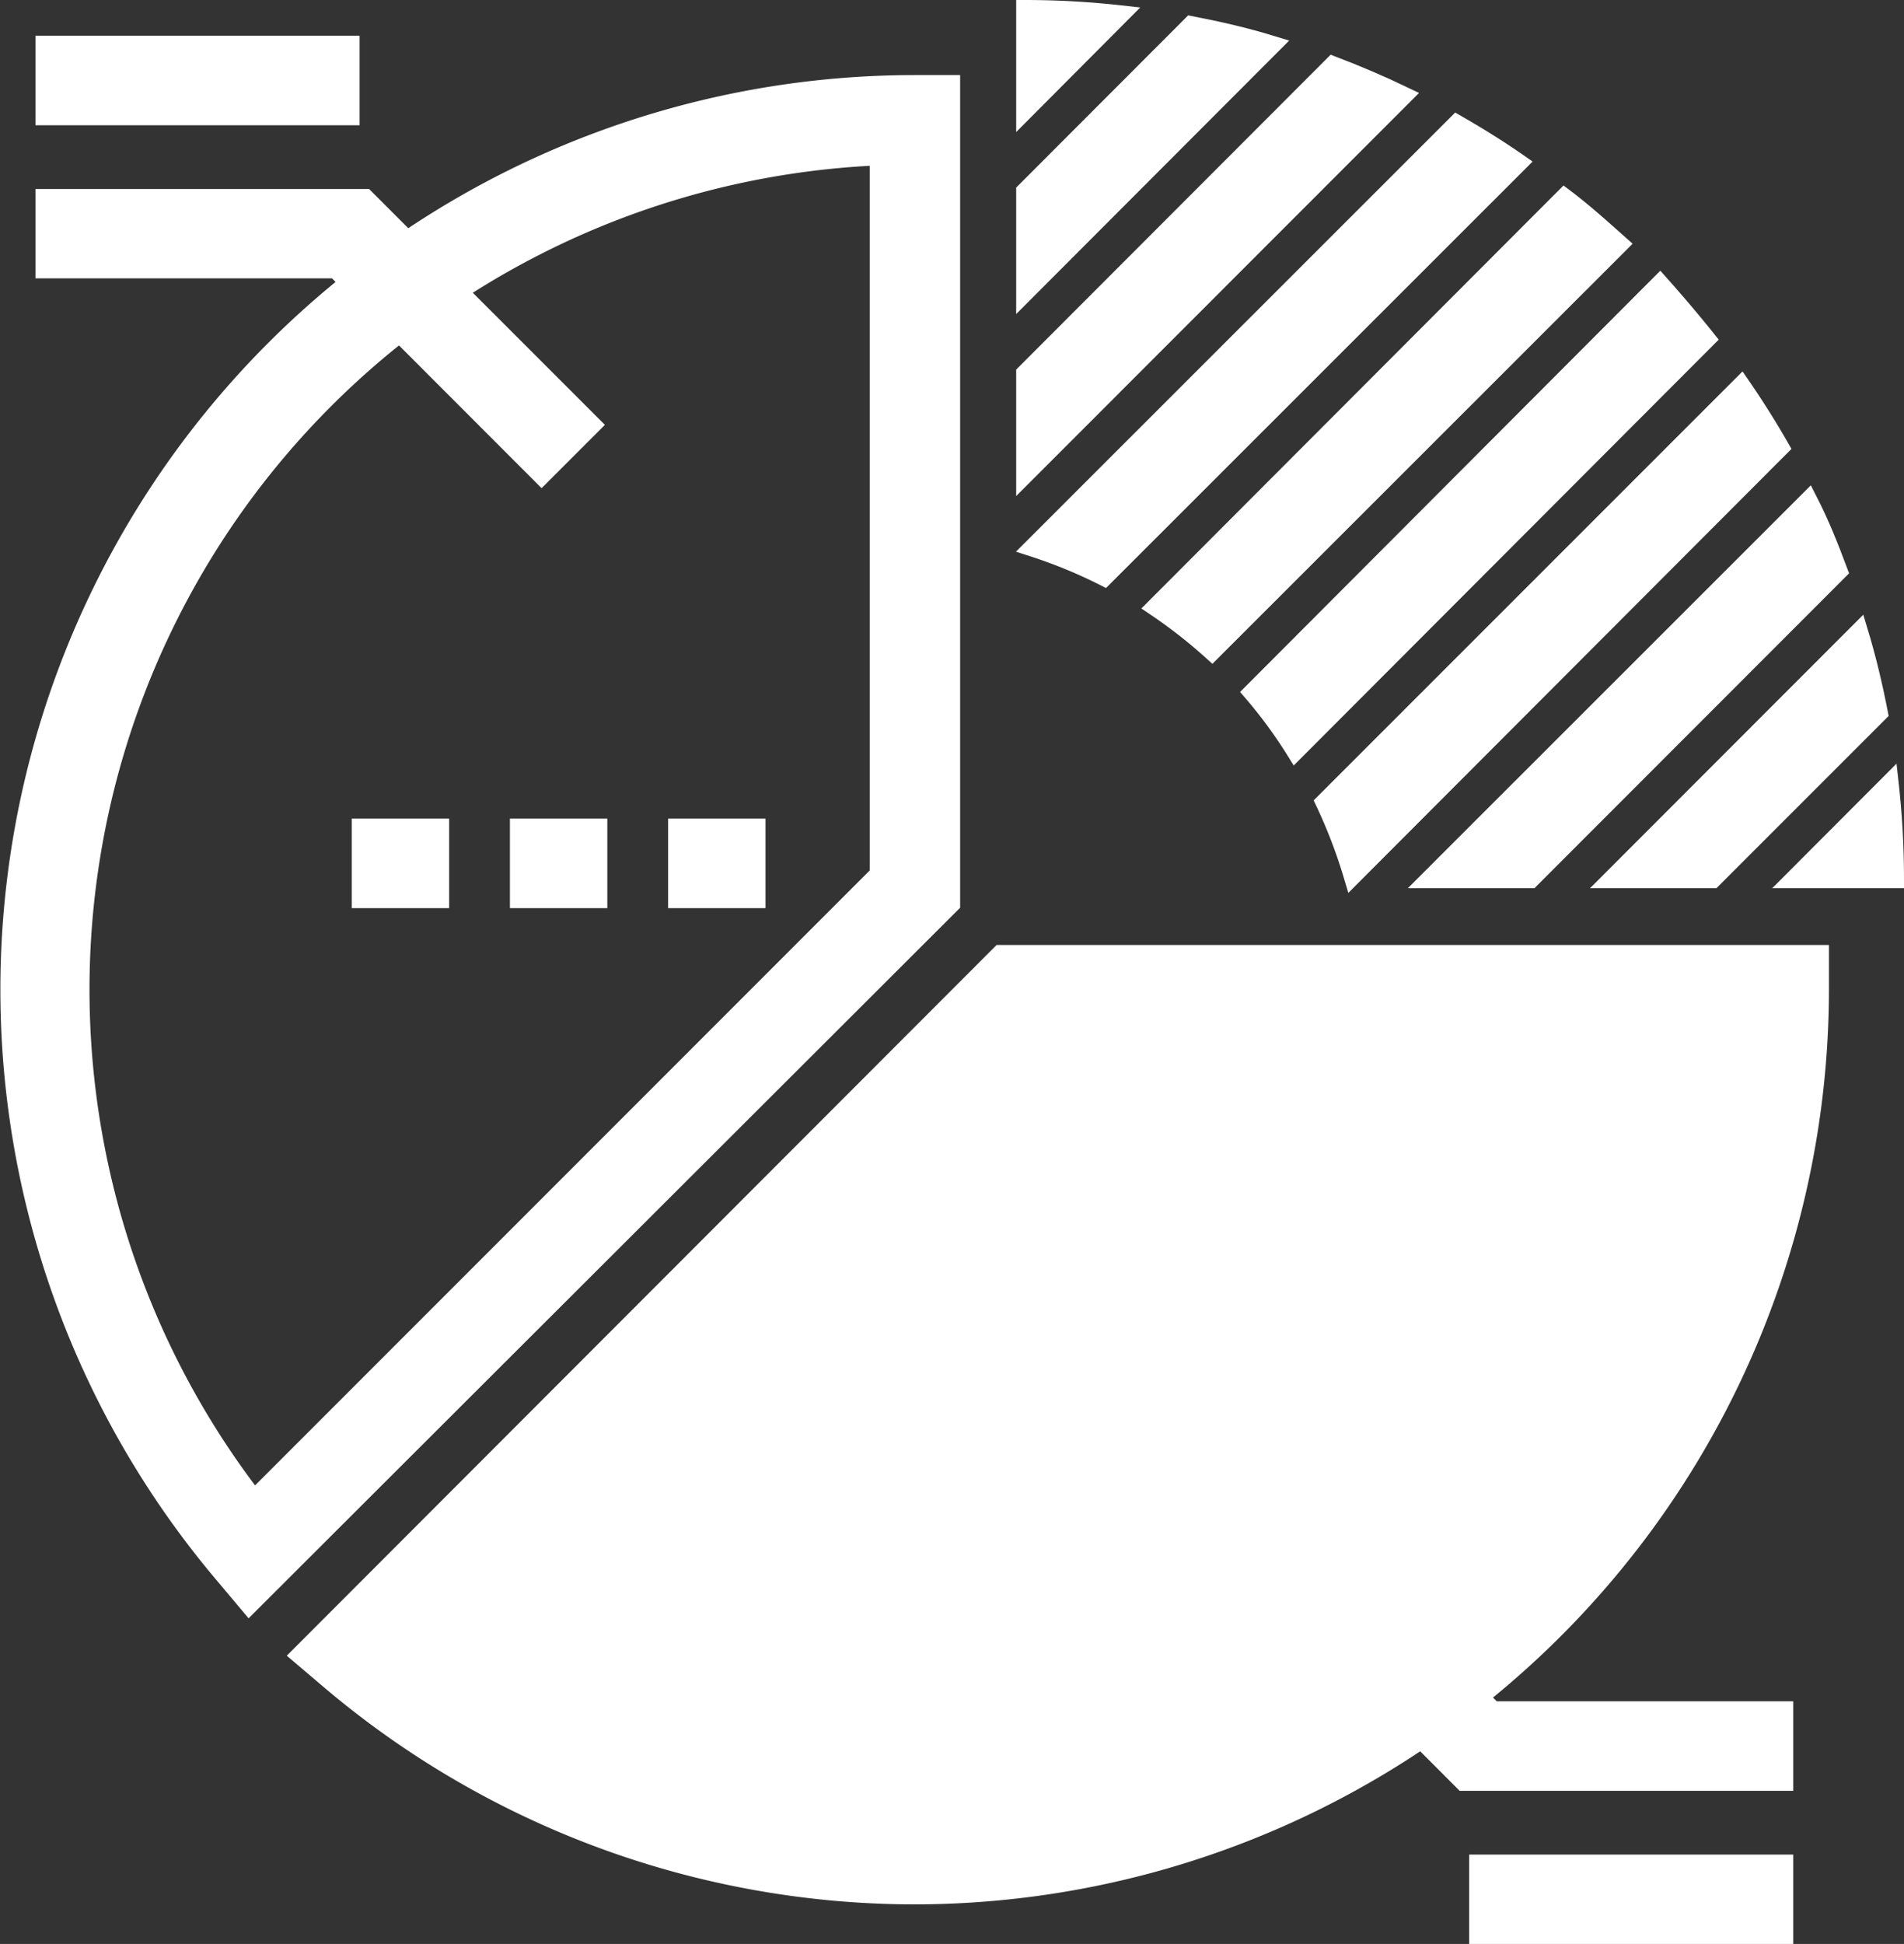
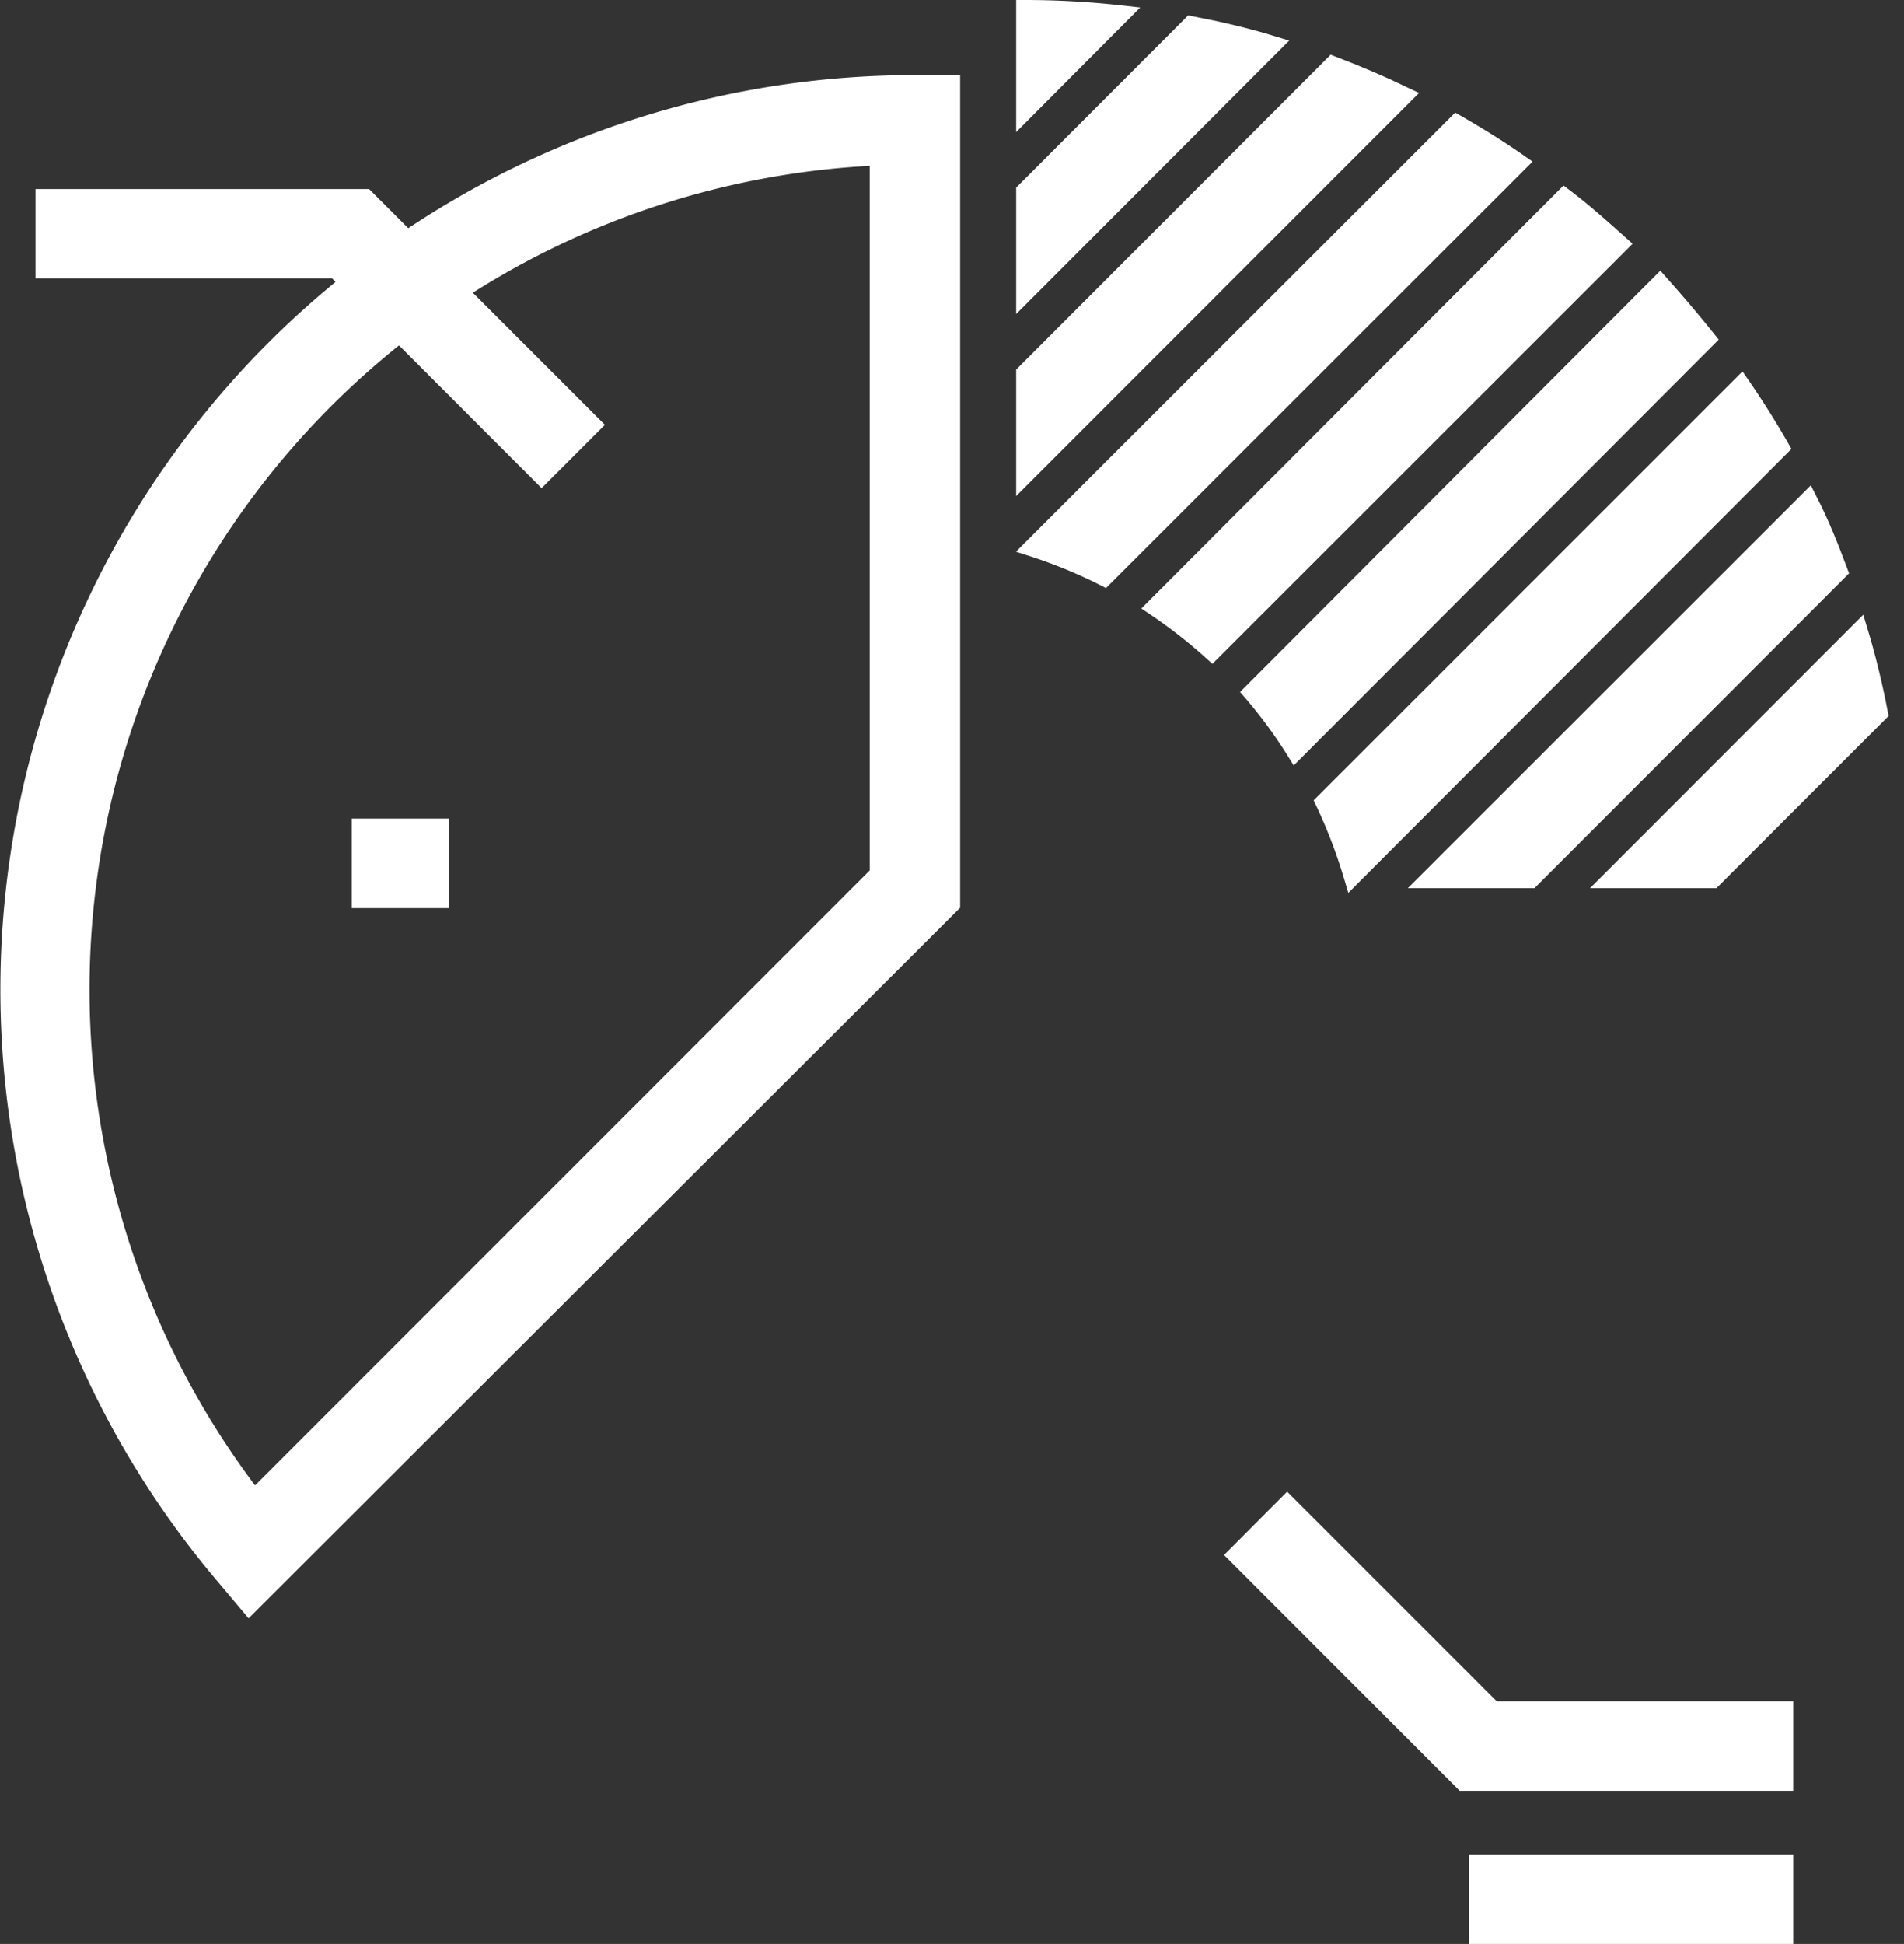
<svg xmlns="http://www.w3.org/2000/svg" viewBox="0 0 103.99 106.15">
  <rect x="0" y="0" width="103.99" height="106.15" fill="#333333" stroke="none" />
  <defs>
    <style>.cls-1{fill:#fff;stroke:#fff;stroke-miterlimit:10;}</style>
  </defs>
  <title>Asset 11</title>
  <g id="Layer_2" data-name="Layer 2">
    <g id="Layer_1-2" data-name="Layer 1">
-       <rect class="cls-1" x="36.99" y="45.2" width="4.32" height="3.89" />
-       <rect class="cls-1" x="28.35" y="45.2" width="4.32" height="3.89" />
      <rect class="cls-1" x="19.71" y="45.2" width="4.32" height="3.89" />
      <rect class="cls-1" x="80.74" y="101.77" width="16.7" height="3.89" />
      <polygon class="cls-1" points="97.44 97.29 79.93 97.29 67.56 84.91 70.3 82.16 81.54 93.4 97.44 93.4 97.44 97.29" />
-       <rect class="cls-1" x="2.44" y="2.45" width="16.7" height="3.89" />
      <polygon class="cls-1" points="29.58 25.95 18.34 14.7 2.44 14.7 2.44 10.82 19.95 10.82 32.33 23.2 29.58 25.95" />
-       <path class="cls-1" d="M49.94,103.49A49.46,49.46,0,0,1,18,91.74l-1.6-1.36L54.64,52.1H99.39V54A49.5,49.5,0,0,1,49.94,103.49ZM22.12,90.11c8.79-3,20.3-9.18,29.77-2.48,20,14.15,42.55-7.42,19.61,7.7L34.39,85.81Z" />
      <path class="cls-1" d="M13.61,87.63,12.24,86A49.44,49.44,0,0,1,49.94,4.6h2V49.36ZM48,8.53A45.55,45.55,0,0,0,13.88,81.87L48,47.74Z" />
      <path class="cls-1" d="M82.93,8.89c-1.09-.76-2.22-1.46-3.37-2.12L56.42,29.9a27.15,27.15,0,0,1,3.89,1.6Z" />
      <path class="cls-1" d="M88.44,13.33c-1-.89-1.94-1.74-3-2.54L63.12,33.15a27.71,27.71,0,0,1,3.08,2.41Z" />
      <path class="cls-1" d="M76.65,5.22c-1.25-.6-2.54-1.15-3.85-1.65L56,20.39v5.49Z" />
      <path class="cls-1" d="M56,.5V6L61.19.79A47,47,0,0,0,56,.5Z" />
      <path class="cls-1" d="M69.47,2.45C68,2,66.56,1.67,65.06,1.38L56,10.45v5.49Z" />
      <path class="cls-1" d="M93.2,18.51c-.8-1-1.65-2-2.54-3L68.41,37.81A26,26,0,0,1,70.75,41Z" />
      <path class="cls-1" d="M102.61,38.93c-.29-1.5-.65-3-1.08-4.42L88.05,48h5.49Z" />
-       <path class="cls-1" d="M103.49,48a47.19,47.19,0,0,0-.29-5.21L98,48Z" />
      <path class="cls-1" d="M97.22,24.43c-.66-1.15-1.37-2.28-2.12-3.37L72.35,43.81a28.33,28.33,0,0,1,1.53,4Z" />
      <path class="cls-1" d="M100.41,31.18c-.49-1.31-1-2.59-1.64-3.84L78.1,48h5.5Z" />
    </g>
  </g>
</svg>